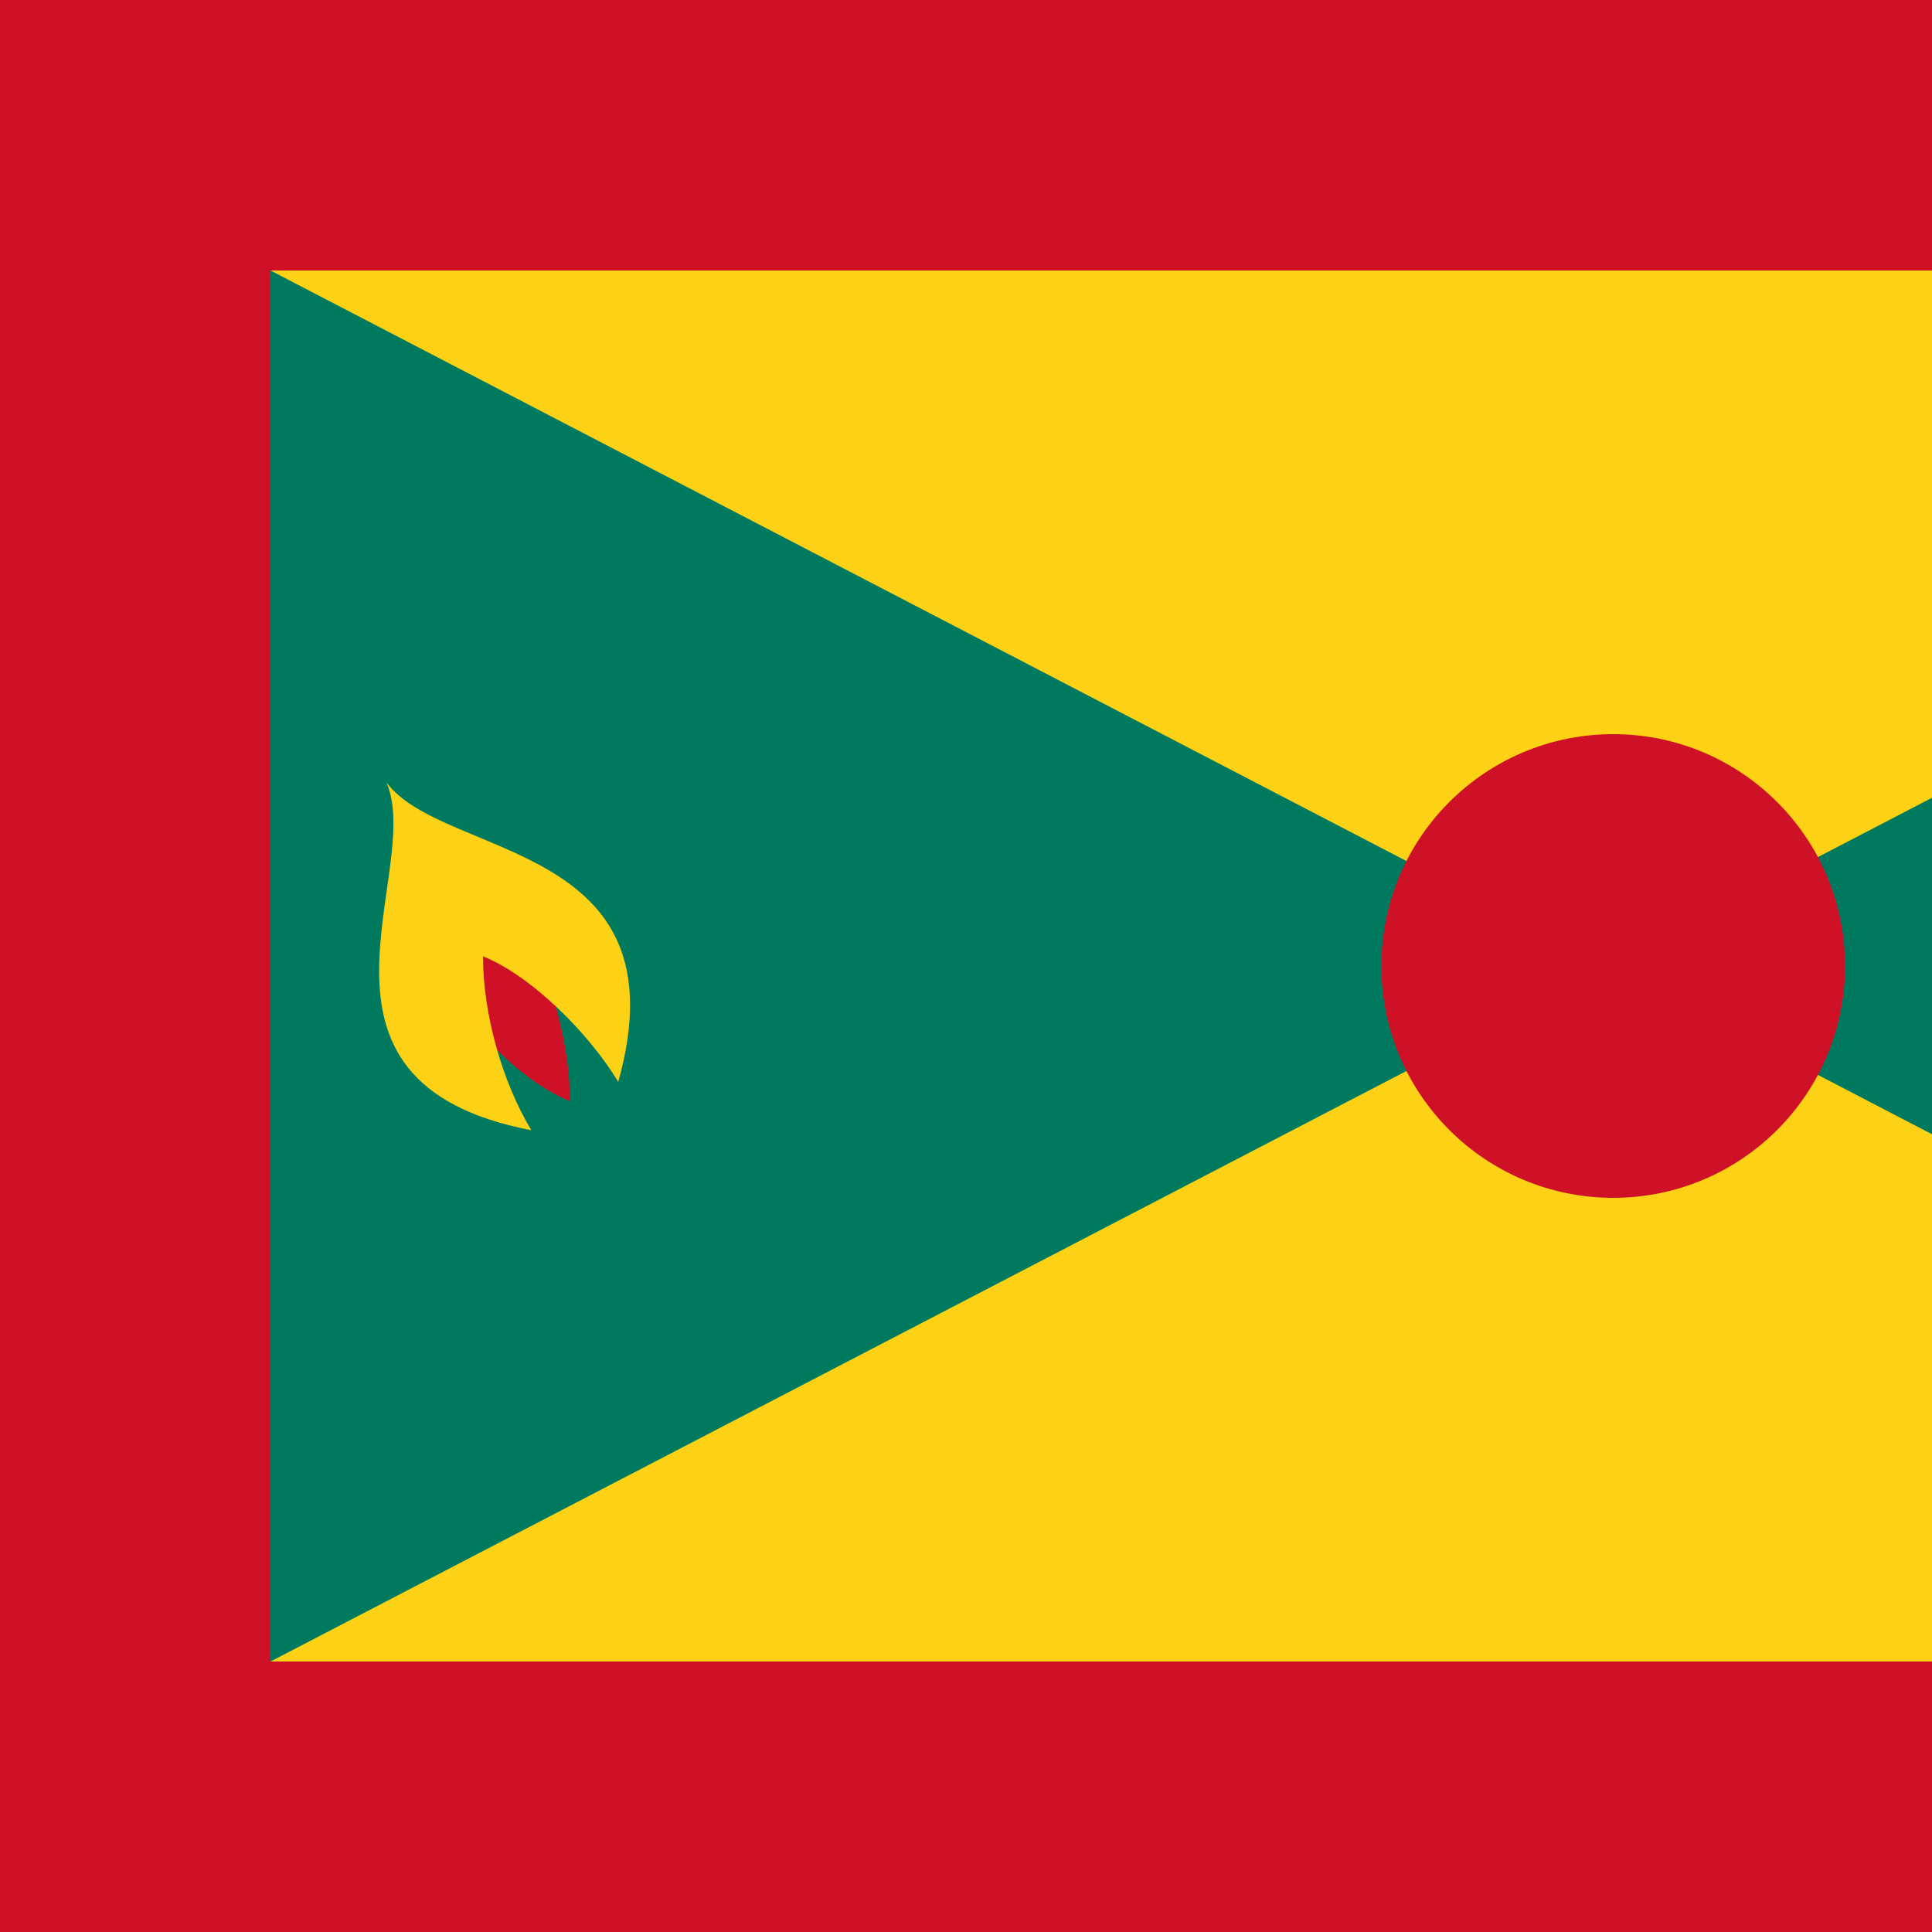
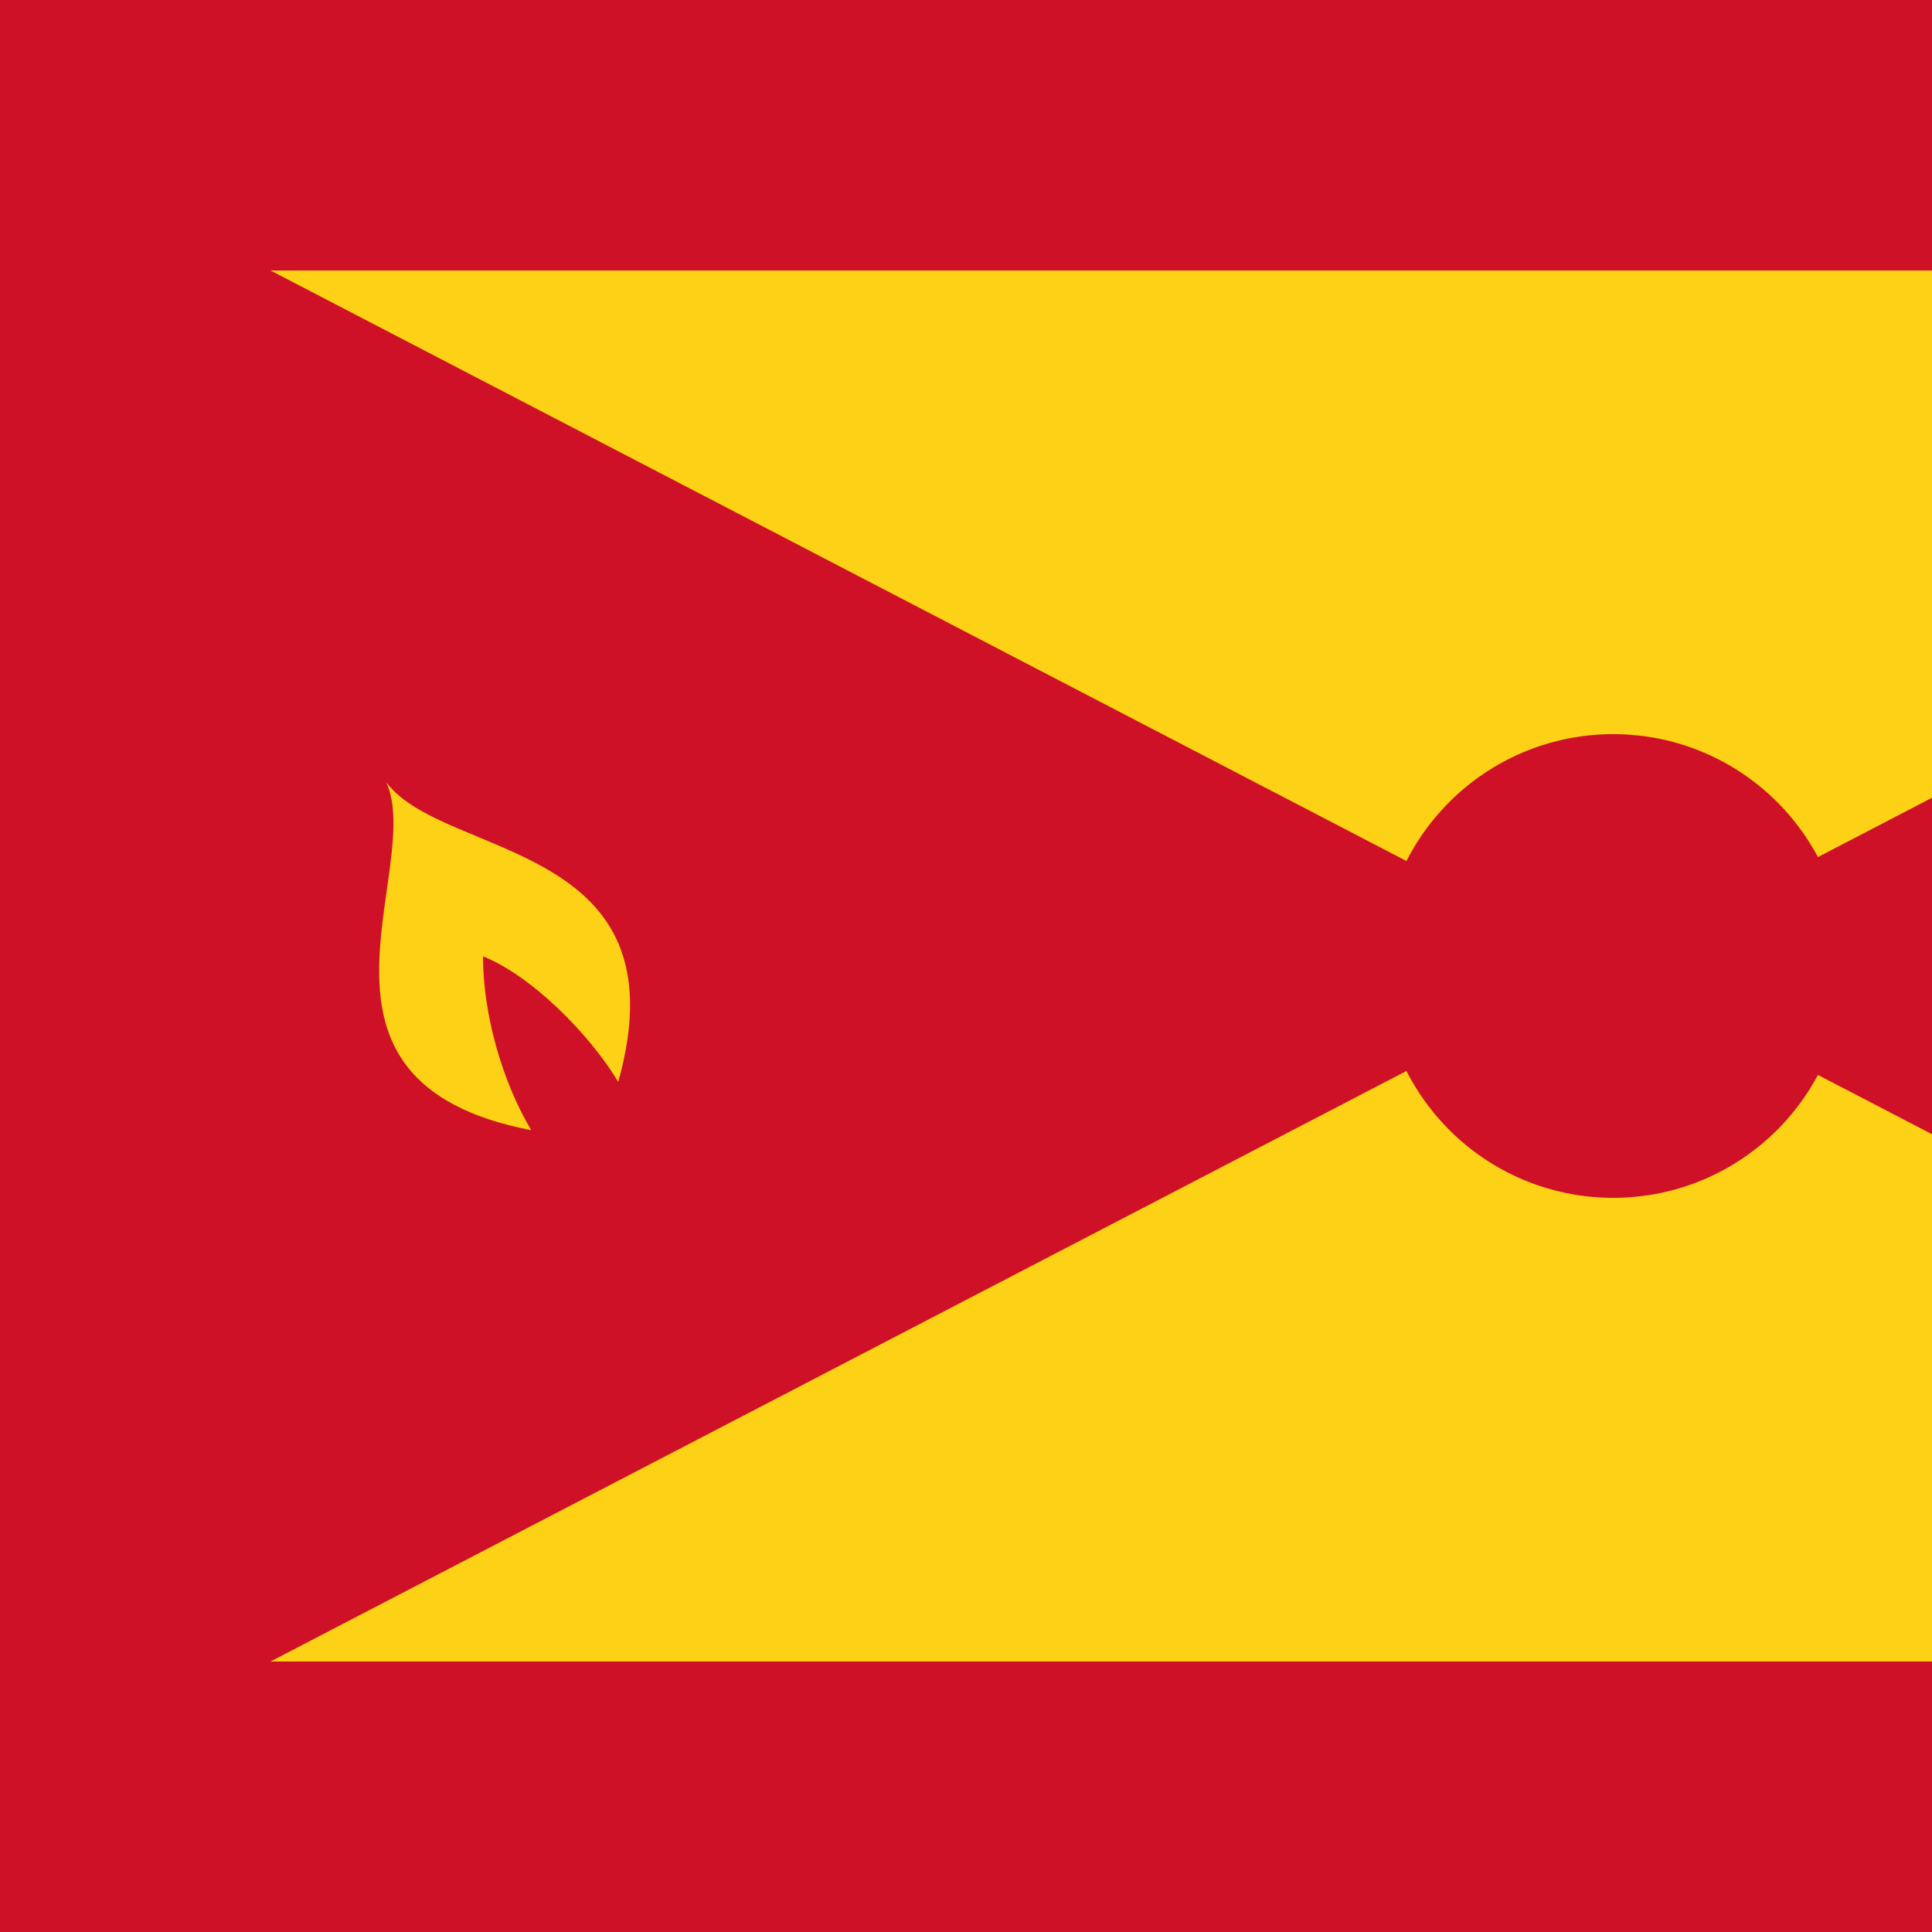
<svg xmlns="http://www.w3.org/2000/svg" xmlns:xlink="http://www.w3.org/1999/xlink" version="1.1" id="Layer_1" x="0px" y="0px" width="20px" height="20px" viewBox="0 0 20 20" style="enable-background:new 0 0 20 20;" xml:space="preserve">
  <style type="text/css">
	.st0{clip-path:url(#SVGID_2_);}
	.st1{fill:#CE1126;}
	.st2{fill:#007A5E;}
	.st3{fill:#FCD116;}
</style>
  <g>
    <defs>
      <rect id="SVGID_1_" x="0" y="0" width="20" height="20" />
    </defs>
    <clipPath id="SVGID_2_">
      <use xlink:href="#SVGID_1_" style="overflow:visible;" />
    </clipPath>
    <g class="st0">
      <rect x="0" y="0" class="st1" width="33.3" height="20" />
-       <rect x="2.8" y="2.8" class="st2" width="27.7" height="14.4" />
      <path class="st3" d="M2.8,2.8h27.7L2.8,17.2h27.7L2.8,2.8z" />
      <circle class="st1" cx="16.7" cy="10" r="2.4" />
      <g transform="translate(250,150) scale(33)">
        <g id="s">
          <g id="c">
            <path id="t" class="st3" d="M16.7,7.8L16,9.9l1,0.3" />
            <g transform="scale(-1,1)">
              <path class="st3" d="M16.7,7.8l0.7,2.1l-1,0.3" />
            </g>
          </g>
          <g transform="rotate(72)">
            <g>
              <path class="st3" d="M18.8,9.3h-2.2v1.1" />
              <g transform="scale(-1,1)">
                <path class="st3" d="M18.8,9.3L17,10.6l-0.6-0.9" />
              </g>
            </g>
          </g>
          <g transform="rotate(144)">
            <g>
              <path class="st3" d="M18,11.8l-0.7-2.1l-1,0.3" />
              <g transform="scale(-1,1)">
                <path class="st3" d="M18,11.8l-1.8-1.3l0.6-0.9" />
              </g>
            </g>
          </g>
          <g transform="rotate(216)">
            <g>
              <path class="st3" d="M15.4,11.8l1.8-1.3l-0.6-0.9" />
              <g transform="scale(-1,1)">
                <path class="st3" d="M15.4,11.8l0.7-2.1l1,0.3" />
              </g>
            </g>
          </g>
          <g transform="rotate(288)">
            <g>
              <path class="st3" d="M14.6,9.3l1.8,1.3L17,9.7" />
              <g transform="scale(-1,1)">
                <path class="st3" d="M14.6,9.3h2.2v1.1" />
              </g>
            </g>
          </g>
        </g>
      </g>
      <g>
        <g id="s2" transform="translate(250,21) scale(19.5)">
          <g>
            <g>
              <path class="st3" d="M10,0.1L9.6,1.3l0.6,0.2" />
              <g transform="scale(-1,1)">
                <path class="st3" d="M10,0.1l0.4,1.2L9.8,1.5" />
              </g>
            </g>
            <g transform="rotate(72)">
              <g>
                <path class="st3" d="M11.2,1H9.9v0.6" />
                <g transform="scale(-1,1)">
                  <path class="st3" d="M11.2,1l-1.1,0.8L9.8,1.2" />
                </g>
              </g>
            </g>
            <g transform="rotate(144)">
              <g>
                <path class="st3" d="M10.8,2.5l-0.4-1.2L9.7,1.4" />
                <g transform="scale(-1,1)">
                  <path class="st3" d="M10.8,2.5L9.7,1.7l0.4-0.5" />
                </g>
              </g>
            </g>
            <g transform="rotate(216)">
              <g>
                <path class="st3" d="M9.2,2.5l1.1-0.8L9.9,1.2" />
                <g transform="scale(-1,1)">
                  <path class="st3" d="M9.2,2.5l0.4-1.2l0.6,0.2" />
                </g>
              </g>
            </g>
            <g transform="rotate(288)">
              <g>
                <path class="st3" d="M8.8,1l1.1,0.8l0.4-0.5" />
                <g transform="scale(-1,1)">
                  <path class="st3" d="M8.8,1h1.3v0.6" />
                </g>
              </g>
            </g>
          </g>
        </g>
      </g>
      <g transform="translate(250,21) scale(19.5)">
        <g>
          <g>
            <path class="st3" d="M16.7,0.1l-0.4,1.2l0.6,0.2" />
            <g transform="scale(-1,1)">
              <path class="st3" d="M16.7,0.1l0.4,1.2l-0.6,0.2" />
            </g>
          </g>
          <g transform="rotate(72)">
            <g>
              <path class="st3" d="M17.9,1h-1.3v0.6" />
              <g transform="scale(-1,1)">
                <path class="st3" d="M17.9,1l-1.1,0.8l-0.4-0.5" />
              </g>
            </g>
          </g>
          <g transform="rotate(144)">
            <g>
              <path class="st3" d="M17.4,2.5L17,1.2l-0.6,0.2" />
              <g transform="scale(-1,1)">
                <path class="st3" d="M17.4,2.5l-1.1-0.8l0.4-0.5" />
              </g>
            </g>
          </g>
          <g transform="rotate(216)">
            <g>
              <path class="st3" d="M15.9,2.5L17,1.7l-0.4-0.5" />
              <g transform="scale(-1,1)">
                <path class="st3" d="M15.9,2.5l0.4-1.2l0.6,0.2" />
              </g>
            </g>
          </g>
          <g transform="rotate(288)">
            <g>
              <path class="st3" d="M15.4,1l1.1,0.8l0.4-0.5" />
              <g transform="scale(-1,1)">
                <path class="st3" d="M15.4,1h1.3v0.6" />
              </g>
            </g>
          </g>
        </g>
      </g>
      <g>
        <g transform="translate(250,21) scale(19.5)">
          <g>
            <g>
              <path class="st3" d="M23.3,0.1l-0.4,1.2l0.6,0.2" />
              <g transform="scale(-1,1)">
-                 <path class="st3" d="M23.3,0.1l0.4,1.2l-0.6,0.2" />
-               </g>
+                 </g>
            </g>
            <g transform="rotate(72)">
              <g>
                <path class="st3" d="M24.6,1h-1.3v0.6" />
                <g transform="scale(-1,1)">
                  <path class="st3" d="M24.6,1l-1.1,0.8l-0.4-0.5" />
                </g>
              </g>
            </g>
            <g transform="rotate(144)">
              <g>
                <path class="st3" d="M24.1,2.5l-0.4-1.2l-0.6,0.2" />
                <g transform="scale(-1,1)">
                  <path class="st3" d="M24.1,2.5L23,1.7l0.4-0.5" />
                </g>
              </g>
            </g>
            <g transform="rotate(216)">
              <g>
                <path class="st3" d="M22.6,2.5l1.1-0.8l-0.4-0.5" />
                <g transform="scale(-1,1)">
                  <path class="st3" d="M22.6,2.5L23,1.2l0.6,0.2" />
                </g>
              </g>
            </g>
            <g transform="rotate(288)">
              <g>
                <path class="st3" d="M22.1,1l1.1,0.8l0.4-0.5" />
                <g transform="scale(-1,1)">
                  <path class="st3" d="M22.1,1h1.3v0.6" />
                </g>
              </g>
            </g>
          </g>
        </g>
      </g>
      <g>
        <g transform="translate(250,21) scale(19.5)">
          <g>
            <g>
-               <path class="st3" d="M10,17.3l-0.4,1.2l0.6,0.2" />
              <g transform="scale(-1,1)">
                <path class="st3" d="M10,17.3l0.4,1.2l-0.6,0.2" />
              </g>
            </g>
            <g transform="rotate(72)">
              <g>
                <path class="st3" d="M11.2,18.2H9.9v0.6" />
                <g transform="scale(-1,1)">
                  <path class="st3" d="M11.2,18.2L10.2,19l-0.4-0.5" />
                </g>
              </g>
            </g>
            <g transform="rotate(144)">
              <g>
                <path class="st3" d="M10.8,19.7l-0.4-1.2l-0.6,0.2" />
                <g transform="scale(-1,1)">
                  <path class="st3" d="M10.8,19.7l-1.1-0.8l0.4-0.5" />
                </g>
              </g>
            </g>
            <g transform="rotate(216)">
              <g>
-                 <path class="st3" d="M9.2,19.7l1.1-0.8l-0.4-0.5" />
+                 <path class="st3" d="M9.2,19.7l1.1-0.8" />
                <g transform="scale(-1,1)">
                  <path class="st3" d="M9.2,19.7l0.4-1.2l0.6,0.2" />
                </g>
              </g>
            </g>
            <g transform="rotate(288)">
              <g>
                <path class="st3" d="M8.8,18.2L9.8,19l0.4-0.5" />
                <g transform="scale(-1,1)">
                  <path class="st3" d="M8.8,18.2h1.3v0.6" />
                </g>
              </g>
            </g>
          </g>
        </g>
      </g>
      <g>
        <g transform="translate(250,21) scale(19.5)">
          <g>
            <g>
              <path class="st3" d="M16.7,17.3l-0.4,1.2l0.6,0.2" />
              <g transform="scale(-1,1)">
                <path class="st3" d="M16.7,17.3l0.4,1.2l-0.6,0.2" />
              </g>
            </g>
            <g transform="rotate(72)">
              <g>
                <path class="st3" d="M17.9,18.2h-1.3v0.6" />
                <g transform="scale(-1,1)">
                  <path class="st3" d="M17.9,18.2L16.9,19l-0.4-0.5" />
                </g>
              </g>
            </g>
            <g transform="rotate(144)">
              <g>
                <path class="st3" d="M17.4,19.7L17,18.4l-0.6,0.2" />
                <g transform="scale(-1,1)">
                  <path class="st3" d="M17.4,19.7l-1.1-0.8l0.4-0.5" />
                </g>
              </g>
            </g>
            <g transform="rotate(216)">
              <g>
                <path class="st3" d="M15.9,19.7l1.1-0.8l-0.4-0.5" />
                <g transform="scale(-1,1)">
                  <path class="st3" d="M15.9,19.7l0.4-1.2l0.6,0.2" />
                </g>
              </g>
            </g>
            <g transform="rotate(288)">
              <g>
                <path class="st3" d="M15.4,18.2l1.1,0.8l0.4-0.5" />
                <g transform="scale(-1,1)">
                  <path class="st3" d="M15.4,18.2h1.3v0.6" />
                </g>
              </g>
            </g>
          </g>
        </g>
      </g>
      <g>
        <g transform="translate(250,21) scale(19.5)">
          <g>
            <g>
              <path class="st3" d="M23.3,17.3l-0.4,1.2l0.6,0.2" />
              <g transform="scale(-1,1)">
                <path class="st3" d="M23.3,17.3l0.4,1.2l-0.6,0.2" />
              </g>
            </g>
            <g transform="rotate(72)">
              <g>
                <path class="st3" d="M24.6,18.2h-1.3v0.6" />
                <g transform="scale(-1,1)">
                  <path class="st3" d="M24.6,18.2L23.5,19l-0.4-0.5" />
                </g>
              </g>
            </g>
            <g transform="rotate(144)">
              <g>
                <path class="st3" d="M24.1,19.7l-0.4-1.2l-0.6,0.2" />
                <g transform="scale(-1,1)">
                  <path class="st3" d="M24.1,19.7L23,18.9l0.4-0.5" />
                </g>
              </g>
            </g>
            <g transform="rotate(216)">
              <g>
                <path class="st3" d="M22.6,19.7l1.1-0.8l-0.4-0.5" />
                <g transform="scale(-1,1)">
                  <path class="st3" d="M22.6,19.7l0.4-1.2l0.6,0.2" />
                </g>
              </g>
            </g>
            <g transform="rotate(288)">
              <g>
                <path class="st3" d="M22.1,18.2l1.1,0.8l0.4-0.5" />
                <g transform="scale(-1,1)">
                  <path class="st3" d="M22.1,18.2h1.3v0.6" />
                </g>
              </g>
            </g>
          </g>
        </g>
      </g>
      <path class="st1" d="M4.5,10c0.3,0.6,0.9,1.2,1.4,1.4c0-0.6-0.2-1.3-0.5-1.9C5.4,9.5,4.5,10,4.5,10z" />
      <path class="st3" d="M4,8.1c0.4,0.9-1.1,3.1,1.5,3.6C5.2,11.2,5,10.5,5,9.9c0.5,0.2,1.1,0.8,1.4,1.3C7.1,8.7,4.6,8.9,4,8.1z" />
    </g>
  </g>
</svg>